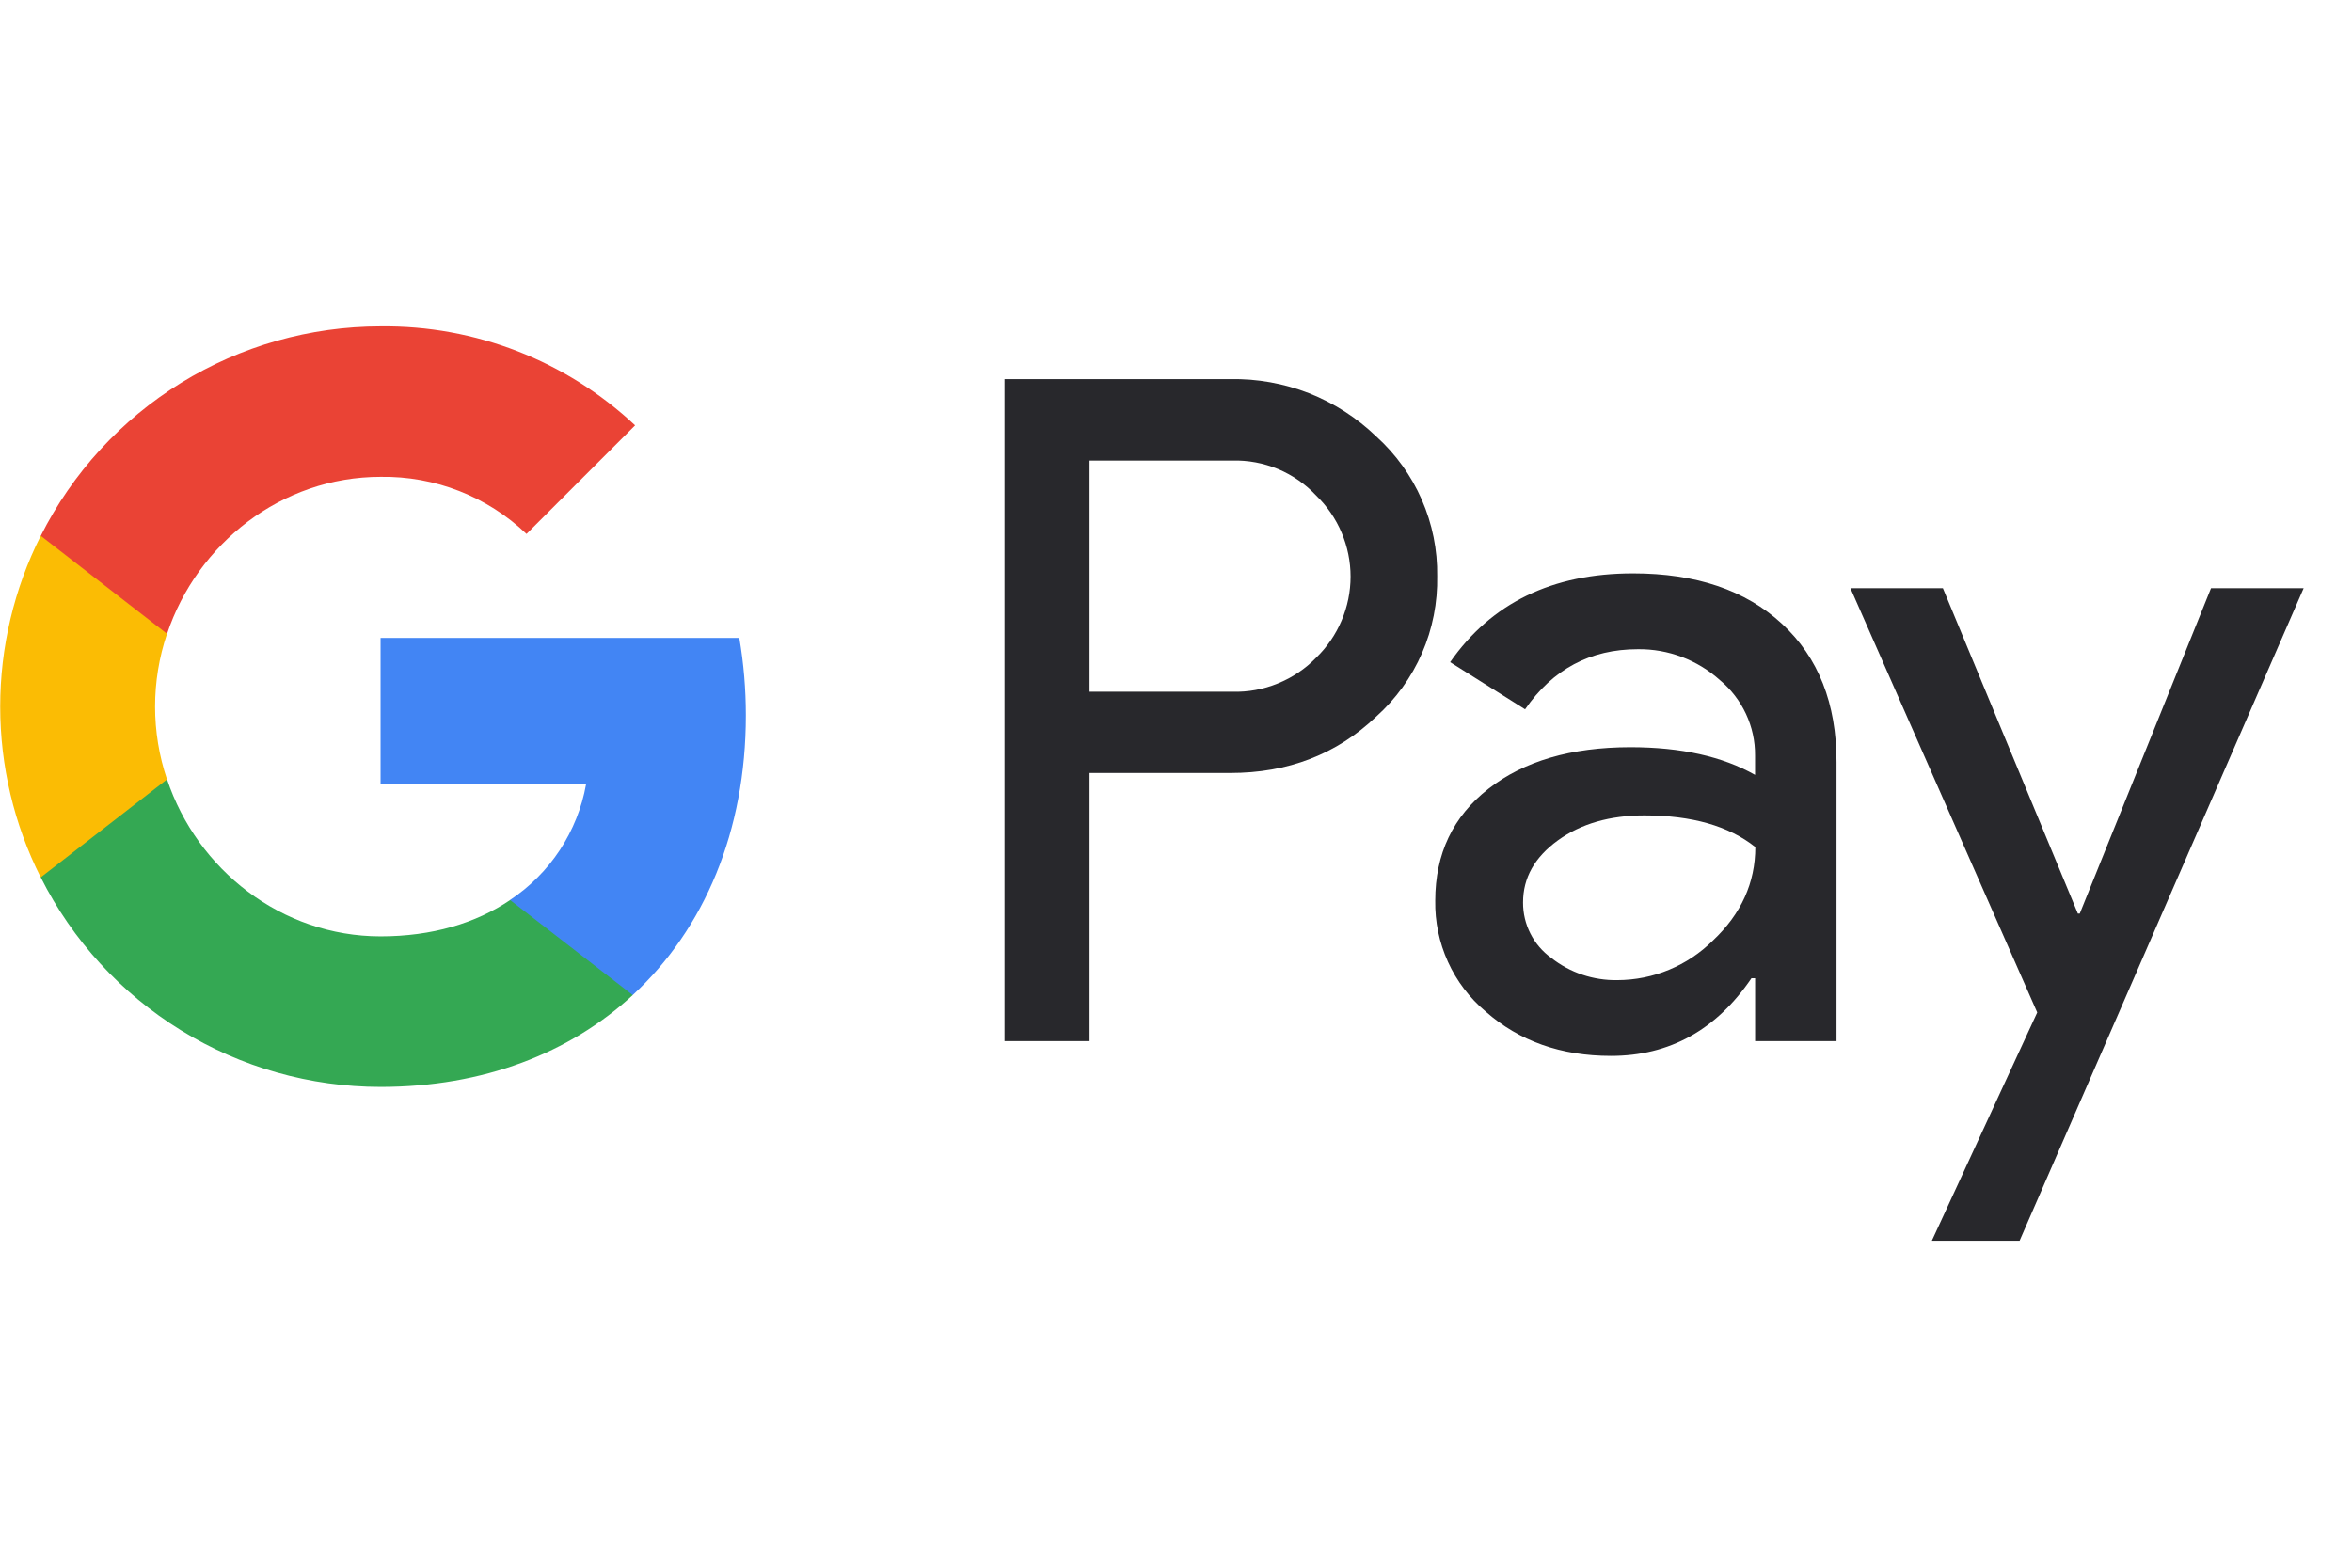
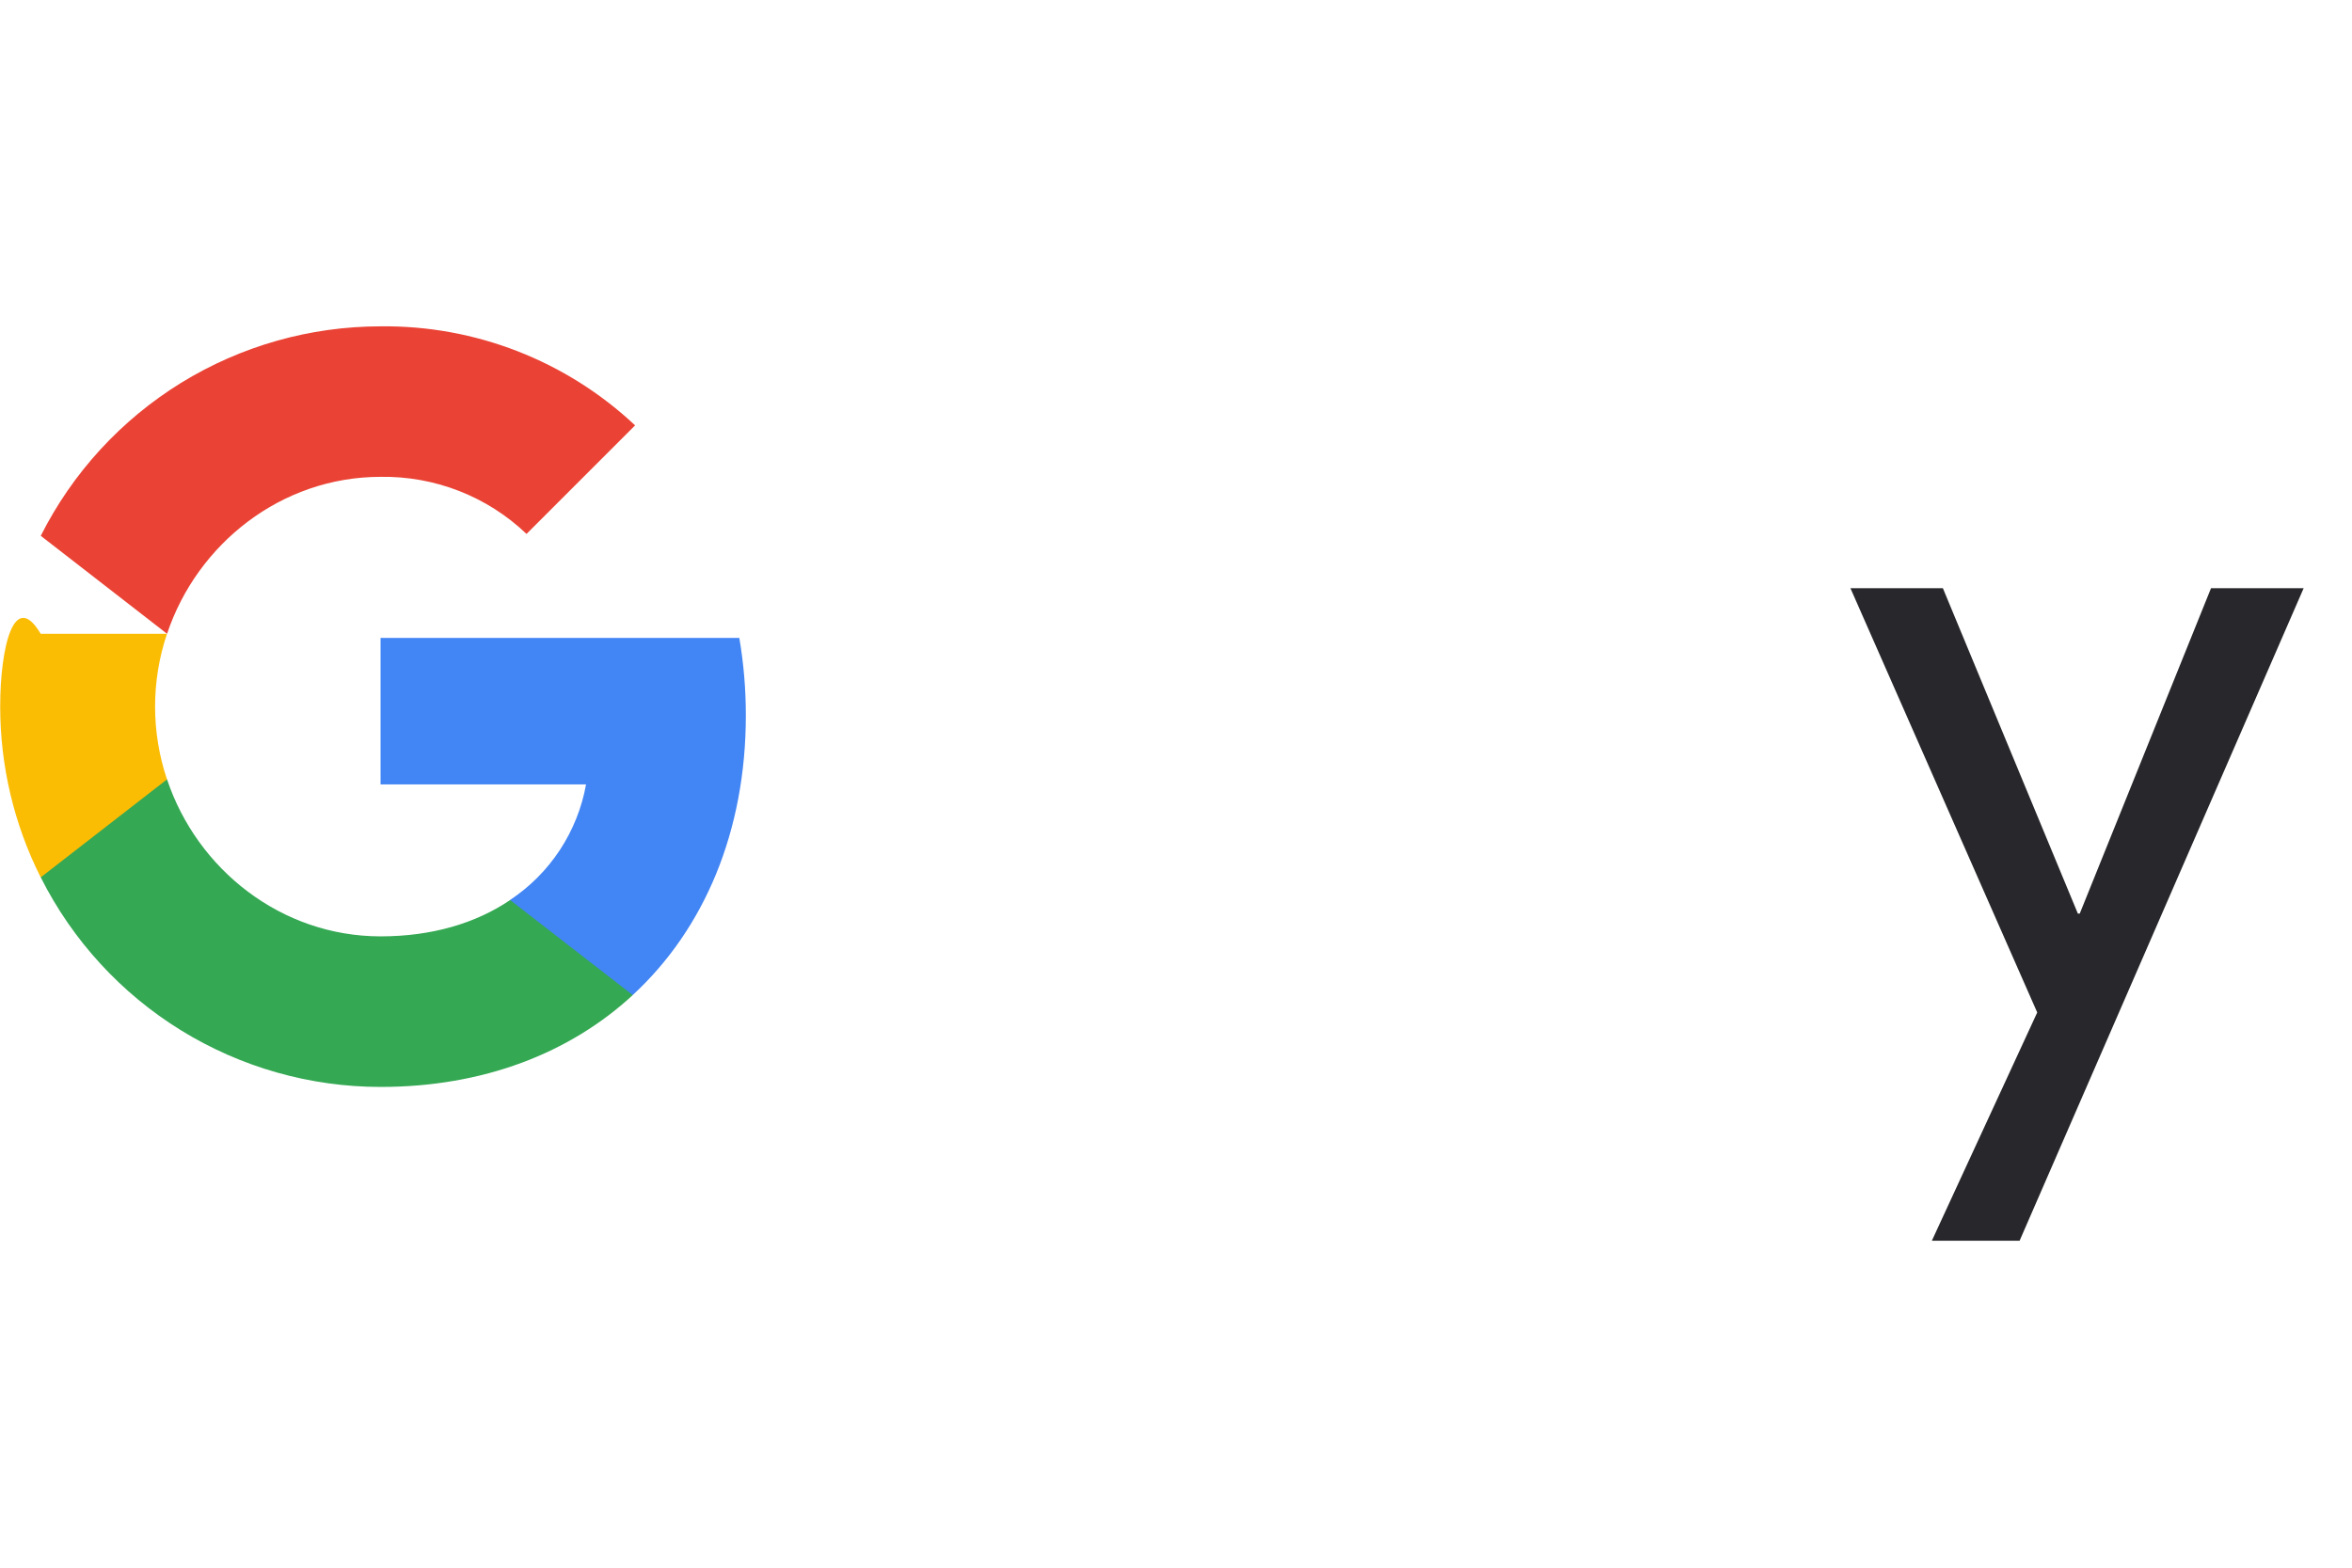
<svg xmlns="http://www.w3.org/2000/svg" width="36" height="24" viewBox="0 0 36 24" fill="none">
  <g clip-path="url(#clip0)">
-     <path d="M16.677 11.835V15.939H15.375V5.804H18.828C19.24 5.796 19.65 5.869 20.034 6.019C20.417 6.17 20.767 6.395 21.064 6.681C21.363 6.951 21.601 7.281 21.762 7.65C21.923 8.019 22.004 8.418 21.998 8.82C22.006 9.225 21.927 9.627 21.766 9.998C21.605 10.369 21.365 10.701 21.064 10.971C20.46 11.547 19.715 11.835 18.828 11.834H16.677V11.835ZM16.677 7.052V10.59H18.86C19.099 10.597 19.338 10.554 19.559 10.463C19.781 10.373 19.982 10.238 20.148 10.066C20.314 9.905 20.445 9.712 20.535 9.499C20.625 9.287 20.672 9.058 20.672 8.827C20.672 8.596 20.625 8.368 20.535 8.155C20.445 7.942 20.314 7.75 20.148 7.589C19.984 7.413 19.784 7.274 19.562 7.181C19.34 7.089 19.101 7.044 18.86 7.051H16.677V7.052Z" fill="#28282C" />
-     <path d="M24.996 8.778C25.959 8.778 26.718 9.035 27.275 9.55C27.832 10.064 28.11 10.769 28.11 11.665V15.939H26.864V14.976H26.808C26.269 15.769 25.552 16.165 24.657 16.165C23.893 16.165 23.254 15.939 22.74 15.486C22.493 15.278 22.295 15.018 22.162 14.724C22.029 14.43 21.962 14.11 21.968 13.788C21.968 13.07 22.239 12.5 22.782 12.076C23.324 11.652 24.048 11.44 24.954 11.439C25.727 11.439 26.363 11.58 26.863 11.863V11.566C26.865 11.346 26.817 11.128 26.724 10.929C26.631 10.73 26.495 10.553 26.326 10.413C25.982 10.103 25.533 9.933 25.069 9.939C24.342 9.939 23.767 10.245 23.343 10.859L22.196 10.137C22.827 9.231 23.76 8.778 24.996 8.778ZM23.312 13.816C23.311 13.982 23.35 14.145 23.425 14.293C23.5 14.441 23.609 14.568 23.744 14.665C24.032 14.892 24.389 15.011 24.755 15.005C25.305 15.004 25.831 14.785 26.22 14.397C26.651 13.991 26.867 13.514 26.867 12.968C26.461 12.644 25.895 12.483 25.169 12.483C24.64 12.483 24.199 12.61 23.846 12.865C23.489 13.124 23.312 13.438 23.312 13.816Z" fill="#28282C" />
    <path d="M35.26 9.005L30.912 18.995H29.569L31.182 15.5L28.323 9.005H29.738L31.804 13.986H31.833L33.842 9.005H35.26Z" fill="#28282C" />
    <path d="M11.416 10.95C11.416 10.554 11.383 10.158 11.316 9.766H5.825V12.009H8.97C8.906 12.367 8.769 12.708 8.57 13.012C8.37 13.316 8.11 13.577 7.807 13.778V15.234H9.684C10.783 14.22 11.416 12.722 11.416 10.95Z" fill="#4285F4" />
    <path d="M5.826 16.64C7.397 16.64 8.72 16.124 9.685 15.234L7.808 13.779C7.285 14.133 6.613 14.335 5.826 14.335C4.307 14.335 3.018 13.312 2.557 11.932H0.624V13.432C1.109 14.396 1.852 15.207 2.77 15.773C3.689 16.34 4.747 16.64 5.826 16.64Z" fill="#34A853" />
-     <path d="M2.556 11.932C2.313 11.209 2.313 10.426 2.556 9.703V8.203H0.623C0.215 9.015 0.003 9.91 0.003 10.818C0.003 11.726 0.215 12.621 0.623 13.432L2.556 11.932Z" fill="#FBBC04" />
+     <path d="M2.556 11.932C2.313 11.209 2.313 10.426 2.556 9.703H0.623C0.215 9.015 0.003 9.91 0.003 10.818C0.003 11.726 0.215 12.621 0.623 13.432L2.556 11.932Z" fill="#FBBC04" />
    <path d="M5.826 7.3C6.656 7.287 7.458 7.6 8.059 8.174L9.721 6.512C8.667 5.522 7.271 4.979 5.826 4.996C4.747 4.996 3.689 5.296 2.77 5.862C1.852 6.429 1.109 7.239 0.624 8.203L2.557 9.703C3.018 8.324 4.307 7.3 5.826 7.3Z" fill="#EA4335" />
  </g>
  <defs>
    <clipPath id="clip0">
      <rect width="36" height="24" fill="white" />
    </clipPath>
  </defs>
</svg>